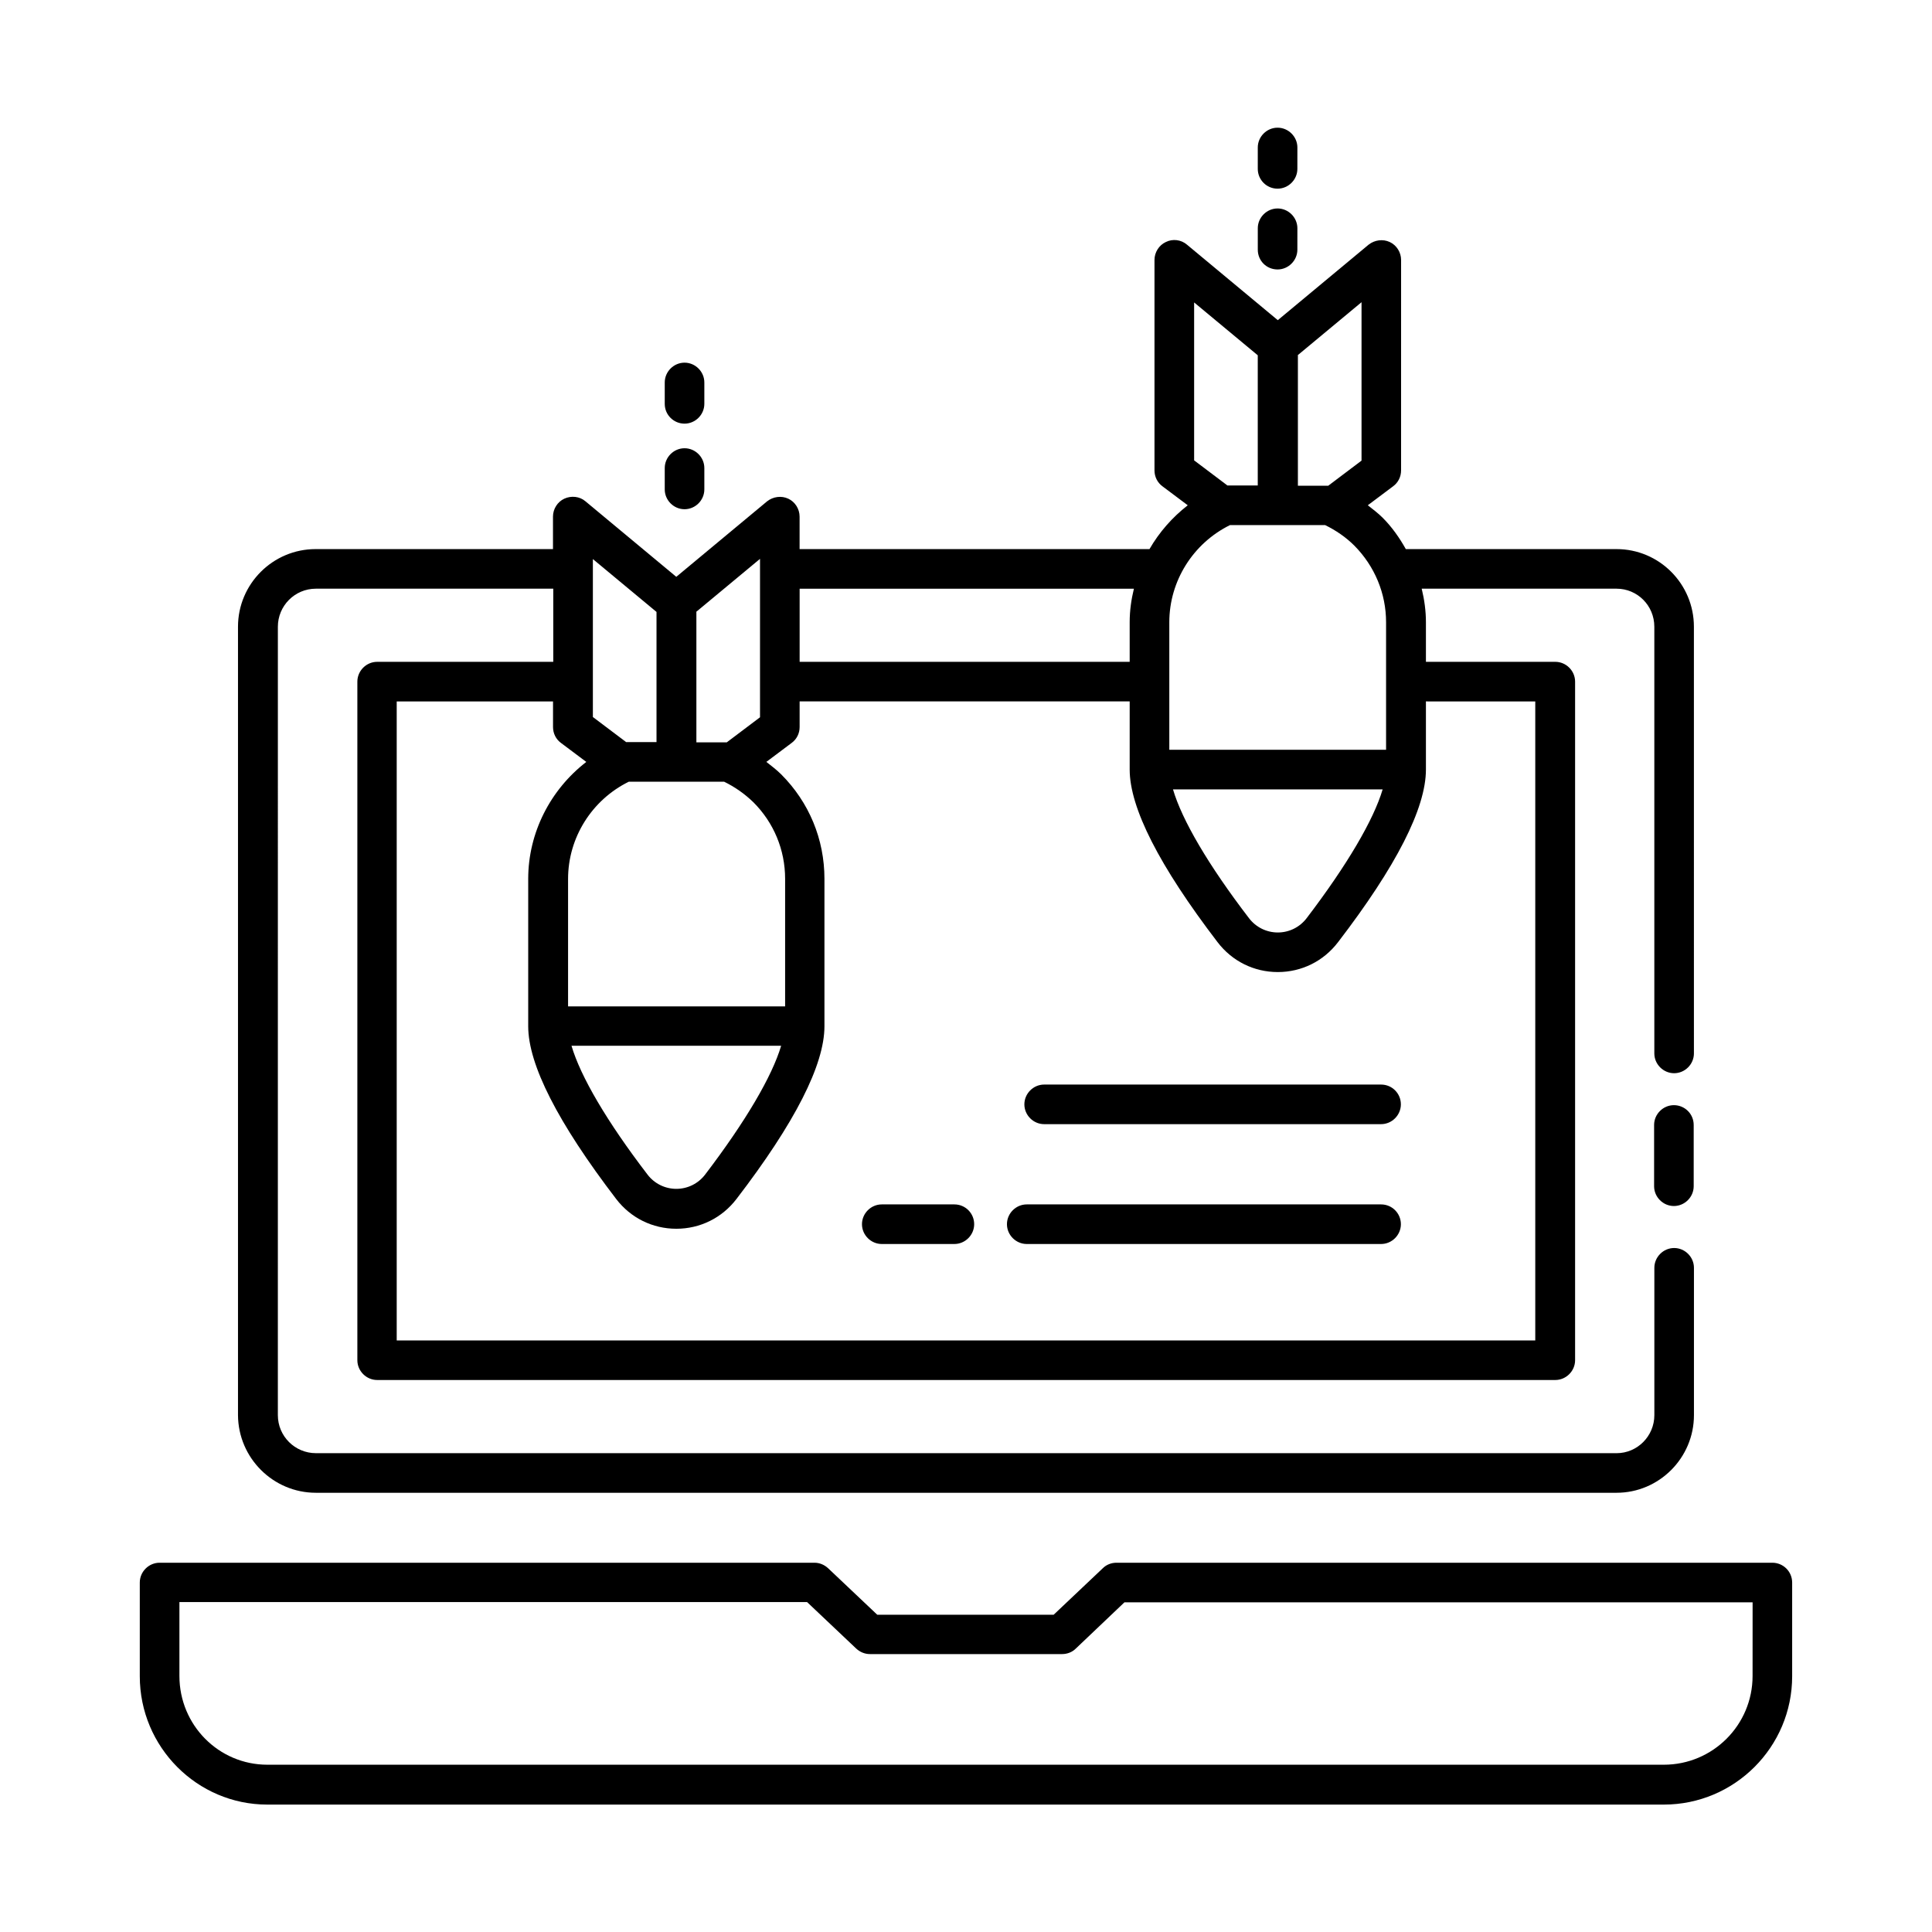
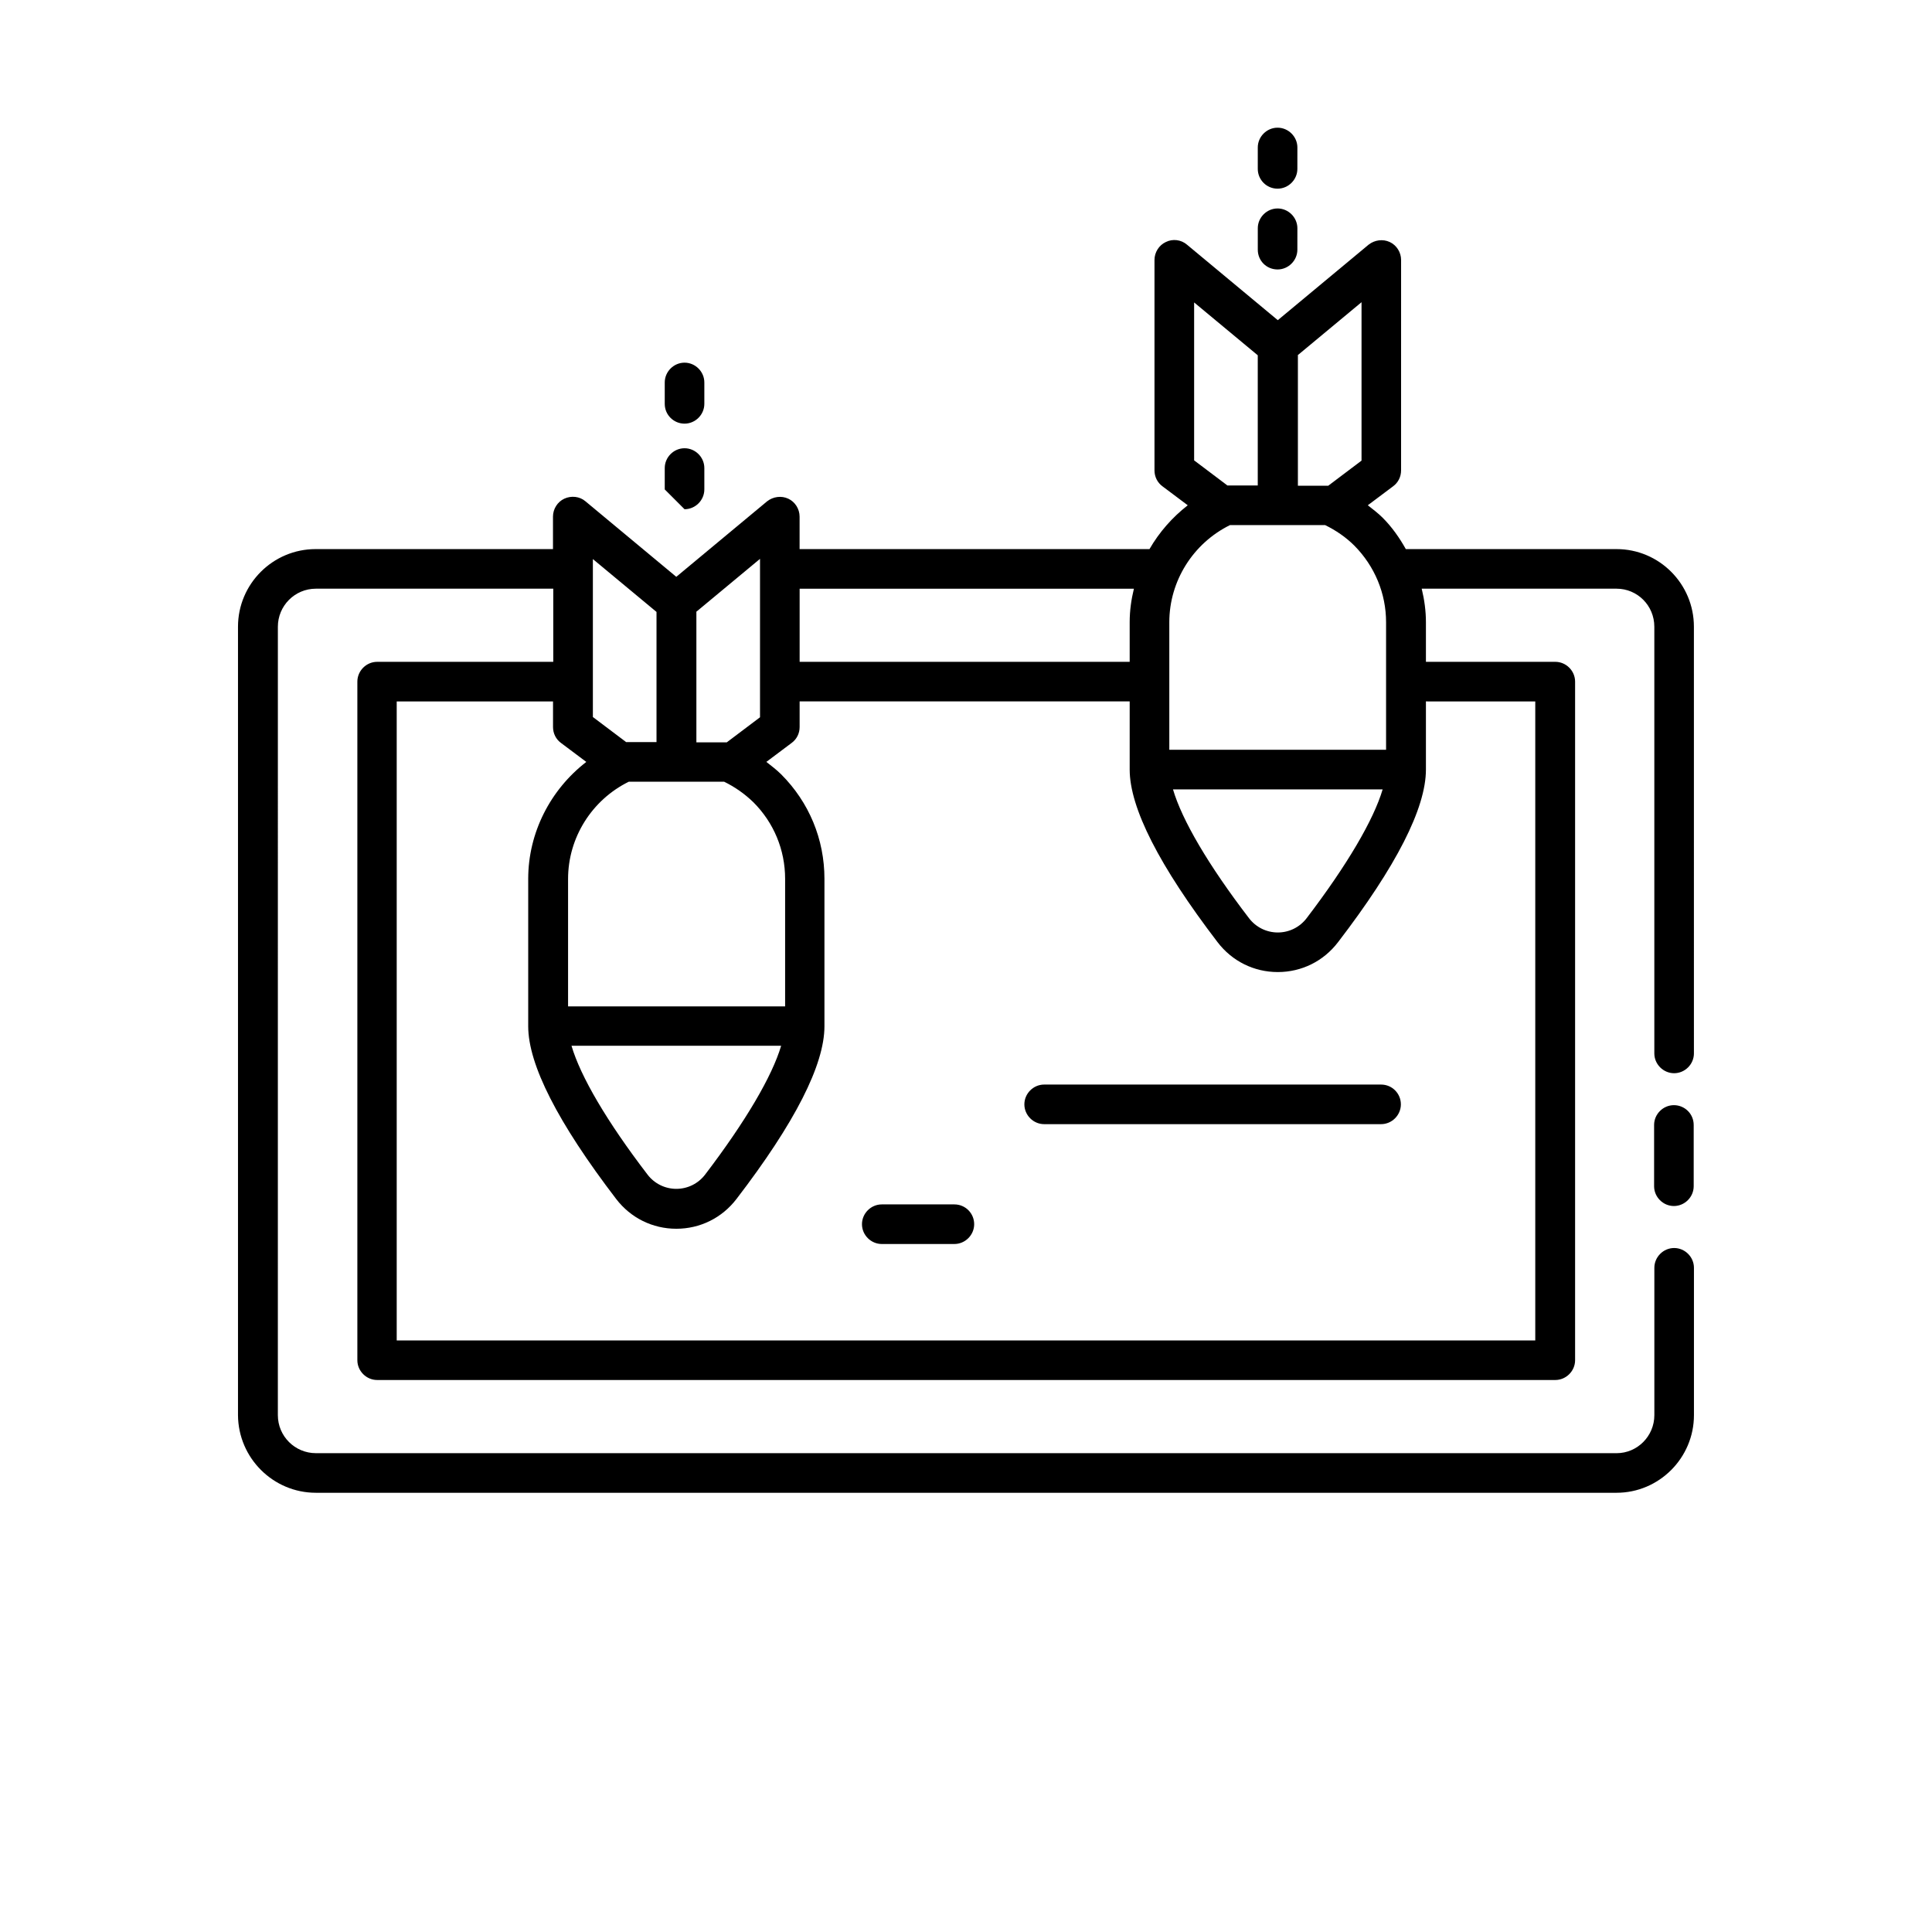
<svg xmlns="http://www.w3.org/2000/svg" fill="#000000" width="800px" height="800px" version="1.1" viewBox="144 144 512 512">
  <g>
-     <path d="m613.7 558.14h-173.82c-1.328 0-2.66 0.488-3.637 1.469l-13.016 12.316h-46.742l-13.016-12.316c-0.98-0.91-2.238-1.469-3.637-1.469h-173.54c-2.867 0-5.246 2.379-5.246 5.246v24.84c0 18.754 15.184 34.008 33.797 34.008h370.09c18.754 0 34.008-15.254 34.008-34.008v-24.84c-0.004-2.938-2.383-5.246-5.25-5.246zm-5.25 30.016c0 12.945-10.496 23.512-23.512 23.512h-370.09c-12.875 0-23.301-10.496-23.301-23.512v-19.594h166.33l13.016 12.316c0.98 0.91 2.238 1.469 3.637 1.469h50.941c1.328 0 2.66-0.488 3.637-1.469l12.879-12.246h166.47z" />
    <path d="m587.6 436.88c-2.867 0-5.246 2.379-5.246 5.246v16.234c0 2.867 2.379 5.246 5.246 5.246 2.867 0 5.246-2.379 5.246-5.246v-16.234c0-2.938-2.379-5.246-5.246-5.246z" />
    <path d="m227.72 539.6h344.69c11.266 0 20.504-9.238 20.504-20.57v-39.047c0-2.867-2.379-5.246-5.246-5.246s-5.246 2.379-5.246 5.246v39.047c0 5.527-4.477 10.078-10.008 10.078l-344.7-0.004c-5.527 0-10.078-4.477-10.078-10.078l0.004-208.94c0-5.527 4.477-10.078 10.078-10.078h62.906v19.383h-46.672c-2.867 0-5.246 2.379-5.246 5.246v179.83c0 2.867 2.379 5.246 5.246 5.246h312.22c2.867 0 5.246-2.379 5.246-5.246v-179.83c0-2.867-2.379-5.246-5.246-5.246h-34.285v-10.496c0-3.008-0.418-6.019-1.121-8.887h51.641c5.527 0 10.008 4.477 10.008 10.078v113.08c0 2.867 2.379 5.246 5.246 5.246s5.246-2.379 5.246-5.246l-0.004-113.08c0-11.336-9.168-20.57-20.504-20.57h-55.84c-1.68-3.008-3.707-5.879-6.156-8.328-1.191-1.191-2.59-2.238-3.918-3.289l6.719-5.039c1.328-0.98 2.098-2.519 2.098-4.199l0.004-55.766c0-2.027-1.191-3.918-3.008-4.758-1.82-0.84-3.988-0.559-5.598 0.699l-24.07 20.012-24.07-20.012c-1.539-1.328-3.777-1.609-5.598-0.699-1.82 0.84-3.008 2.731-3.008 4.758v55.77c0 1.68 0.77 3.219 2.098 4.199l6.719 5.039c-4.129 3.219-7.559 7.137-10.145 11.617l-92.723-0.004v-8.605c0-2.027-1.191-3.918-3.008-4.758-1.82-0.84-3.988-0.559-5.598 0.699l-24.07 20.012-24.07-20.012c-1.539-1.328-3.777-1.539-5.598-0.699-1.82 0.84-3.008 2.731-3.008 4.758v8.605h-62.906c-11.336 0-20.57 9.238-20.57 20.57v208.94c0.066 11.336 9.301 20.574 20.637 20.574zm95.516-188.44h12.664c2.867 1.398 5.457 3.219 7.766 5.457 5.387 5.387 8.398 12.594 8.398 20.293v33.797h-57.52v-33.797c0-10.914 6.297-20.922 16.094-25.75zm27.777 69.973c-2.379 8.047-9.375 20.012-20.152 34.148-1.82 2.379-4.617 3.777-7.629 3.777-3.008 0-5.809-1.398-7.629-3.777-10.777-14.066-17.773-26.031-20.152-34.148zm199.85-91.242v169.34h-301.73v-169.34h41.426v6.789c0 1.68 0.77 3.219 2.098 4.199l6.719 5.039c-9.516 7.348-15.395 18.754-15.395 31v39.047c0 10.145 7.836 25.539 23.301 45.762 3.848 5.039 9.656 7.906 15.953 7.906s12.105-2.867 15.953-7.906c15.465-20.152 23.301-35.547 23.301-45.762v-39.055c0-10.496-4.059-20.293-11.477-27.711-1.191-1.191-2.59-2.238-3.918-3.289l6.719-5.039c1.328-0.98 2.098-2.519 2.098-4.199v-6.789h87.469v18.055c0 10.145 7.836 25.539 23.301 45.762 3.848 5.039 9.656 7.906 15.953 7.906s12.105-2.867 15.953-7.906c15.465-20.152 23.301-35.547 23.301-45.762v-18.055zm-80.891-46.742h25.188c2.867 1.398 5.527 3.219 7.766 5.457 5.387 5.457 8.398 12.664 8.398 20.293v33.797h-57.445v-33.797c0-10.918 6.297-20.922 16.094-25.75zm40.445 70.043c-2.379 8.047-9.375 20.012-20.152 34.148-1.82 2.379-4.617 3.777-7.629 3.777-3.008 0-5.809-1.398-7.629-3.777-10.777-14.066-17.773-26.031-20.152-34.148zm-22.531-115.04 16.934-14.066v41.984l-8.816 6.648h-8.047v-34.566zm-27.5-14.062 16.934 14.066v34.496h-8.047l-8.816-6.648v-41.914zm-15.887 75.922c-0.699 2.867-1.121 5.809-1.121 8.887v10.496h-87.465v-19.383zm-116.02 6.156 16.934-14.066v41.984l-8.816 6.648h-8.047v-34.566zm-27.43-14.066 16.934 14.066v34.496h-8.047l-8.816-6.648v-41.914z" />
    <path d="m482.57 215.41c2.867 0 5.246-2.379 5.246-5.246l0.004-5.672c0-2.867-2.379-5.246-5.246-5.246-2.867 0-5.246 2.379-5.246 5.246v5.668c-0.004 2.938 2.305 5.25 5.242 5.25z" />
    <path d="m482.57 194c2.867 0 5.246-2.379 5.246-5.246l0.004-5.668c0-2.867-2.379-5.246-5.246-5.246-2.871-0.004-5.25 2.375-5.25 5.246v5.668c0 2.867 2.309 5.246 5.246 5.246z" />
-     <path d="m325.41 278.95c2.867 0 5.246-2.379 5.246-5.246v-5.668c0-2.867-2.379-5.246-5.246-5.246s-5.246 2.379-5.246 5.246v5.668c0 2.867 2.379 5.246 5.246 5.246z" />
+     <path d="m325.41 278.95c2.867 0 5.246-2.379 5.246-5.246v-5.668c0-2.867-2.379-5.246-5.246-5.246s-5.246 2.379-5.246 5.246v5.668z" />
    <path d="m325.41 256.27c2.867 0 5.246-2.379 5.246-5.246v-5.668c0-2.867-2.379-5.246-5.246-5.246s-5.246 2.379-5.246 5.246v5.668c0 2.938 2.379 5.246 5.246 5.246z" />
    <path d="m510 431.42h-89.285c-2.867 0-5.246 2.379-5.246 5.246 0 2.867 2.379 5.246 5.246 5.246h89.285c2.867 0 5.246-2.379 5.246-5.246 0.004-2.867-2.305-5.246-5.246-5.246z" />
-     <path d="m510 463.18h-93.902c-2.867 0-5.246 2.379-5.246 5.246 0 2.867 2.379 5.246 5.246 5.246h93.906c2.867 0 5.246-2.379 5.246-5.246 0-2.867-2.309-5.246-5.25-5.246z" />
    <path d="m396.92 463.18h-19.242c-2.867 0-5.246 2.379-5.246 5.246 0 2.867 2.379 5.246 5.246 5.246h19.242c2.867 0 5.246-2.379 5.246-5.246 0.004-2.867-2.305-5.246-5.246-5.246z" />
  </g>
</svg>